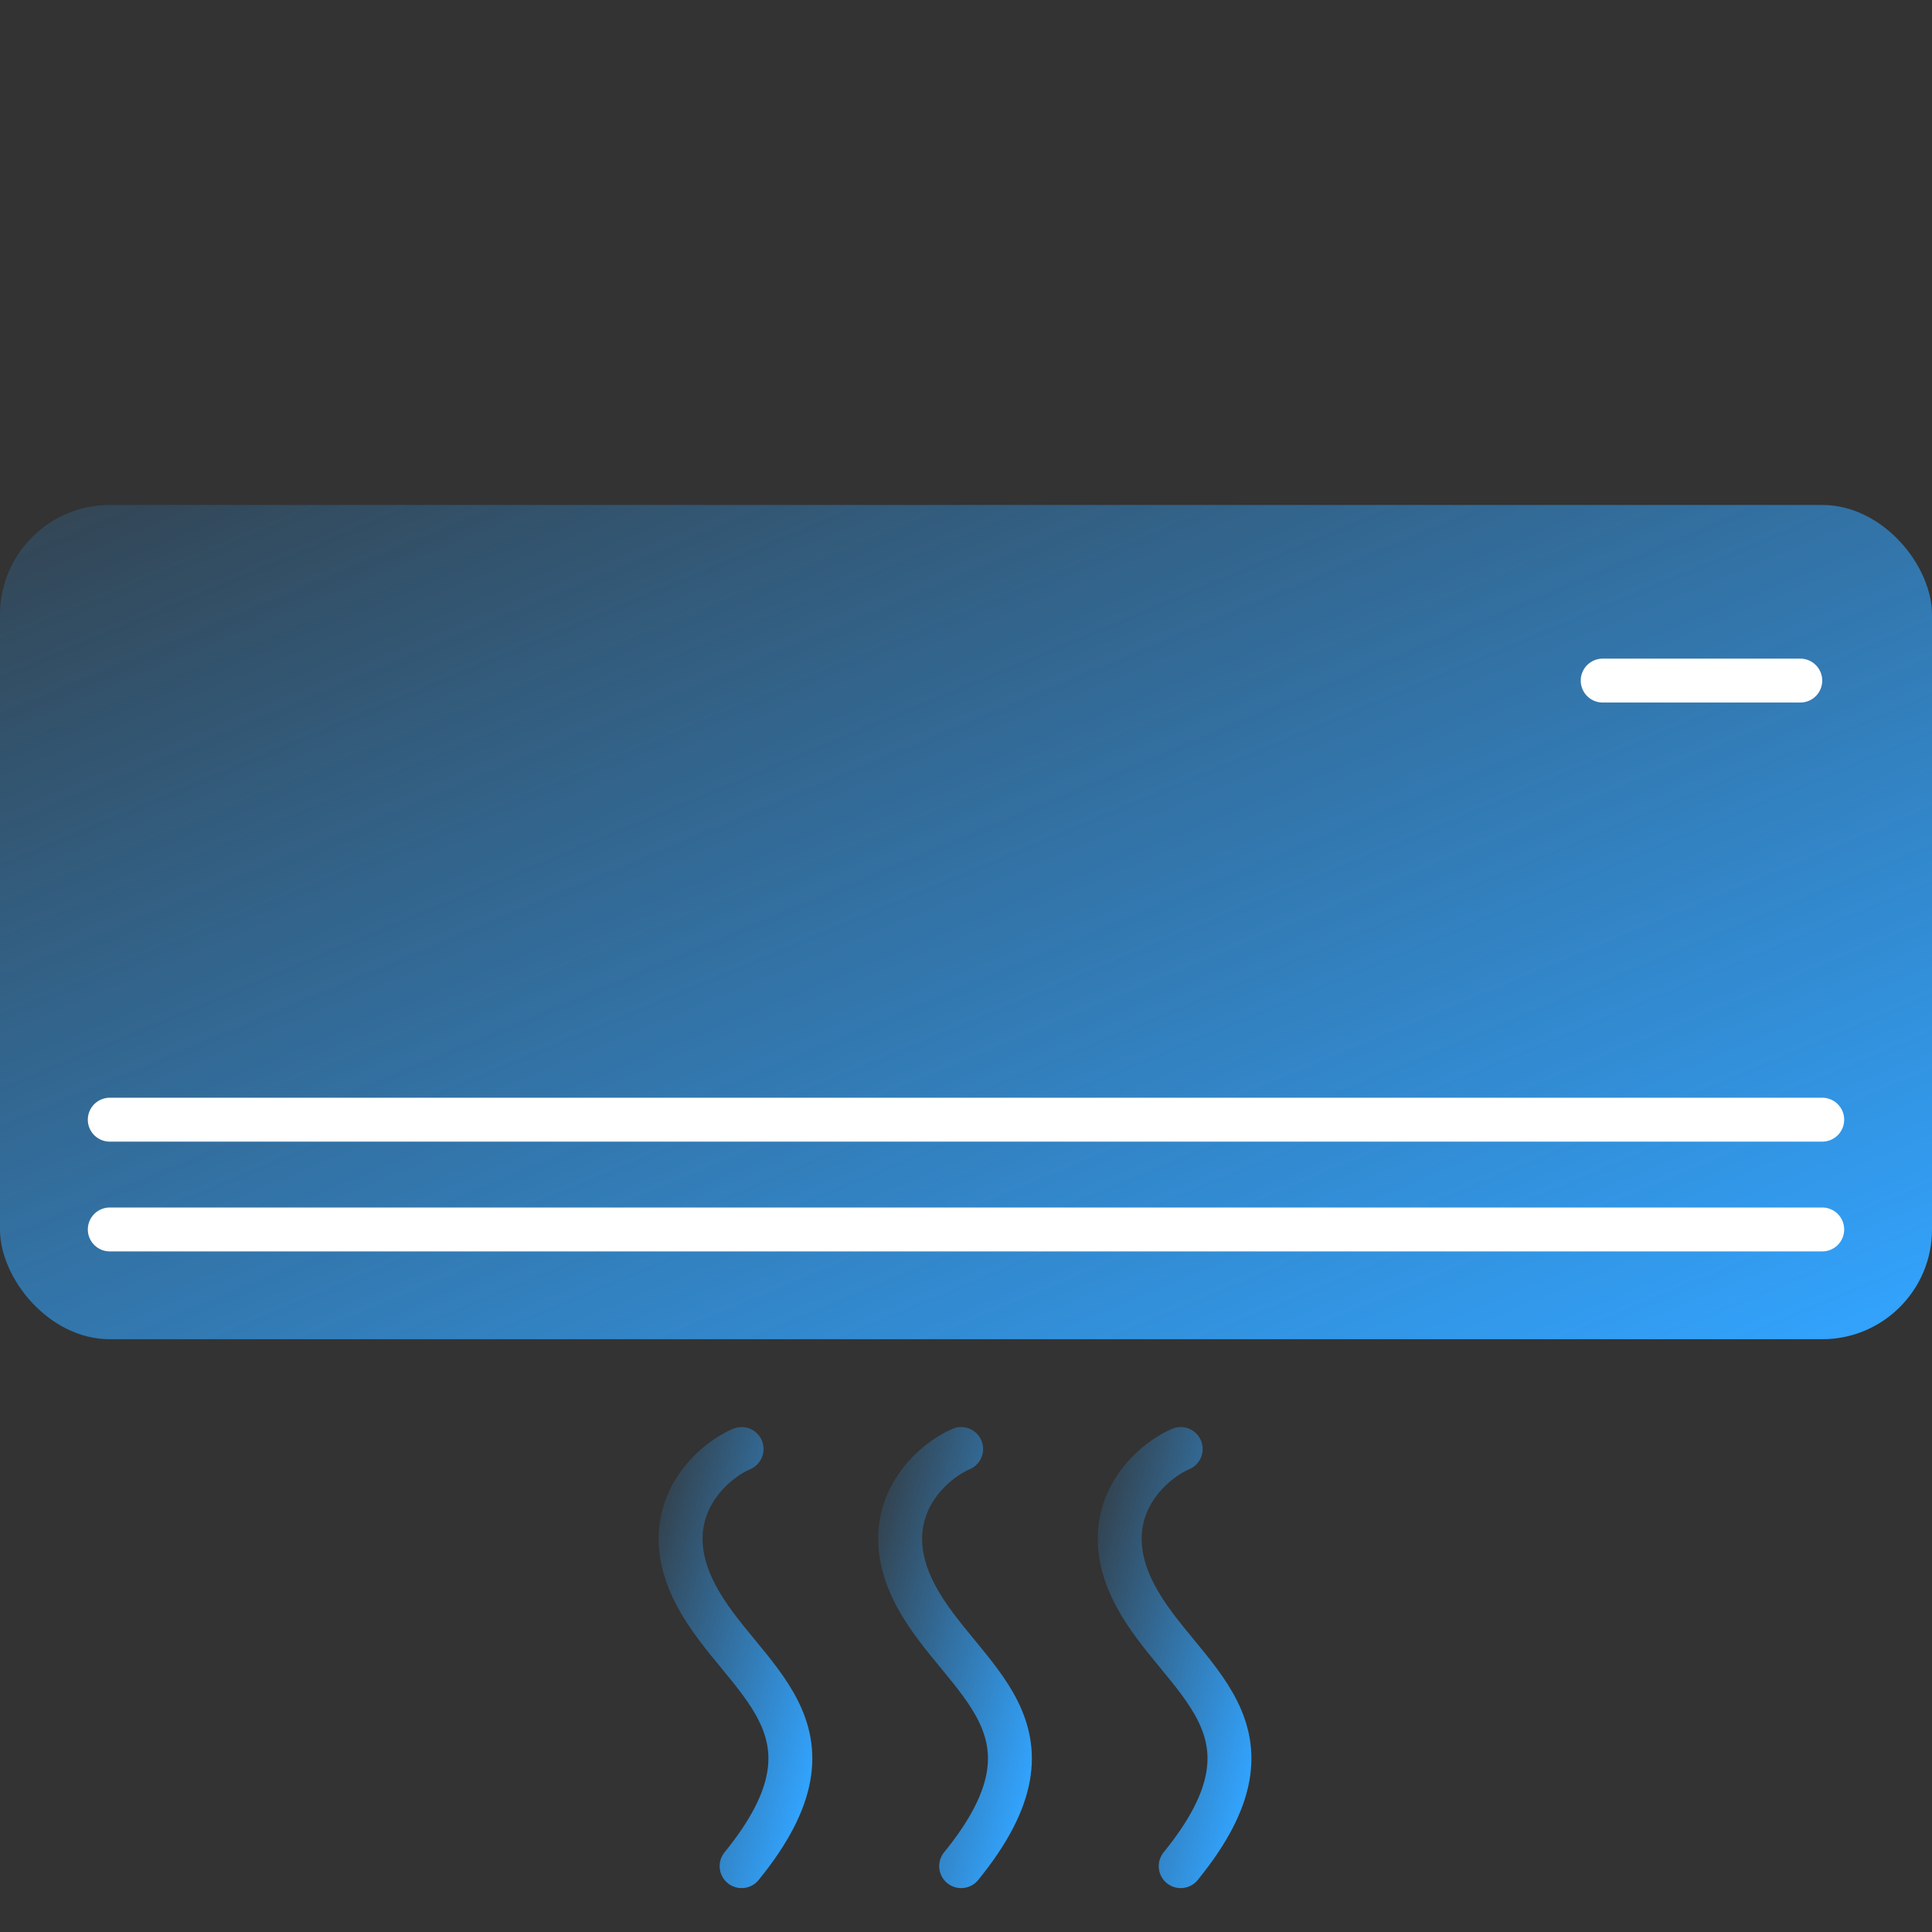
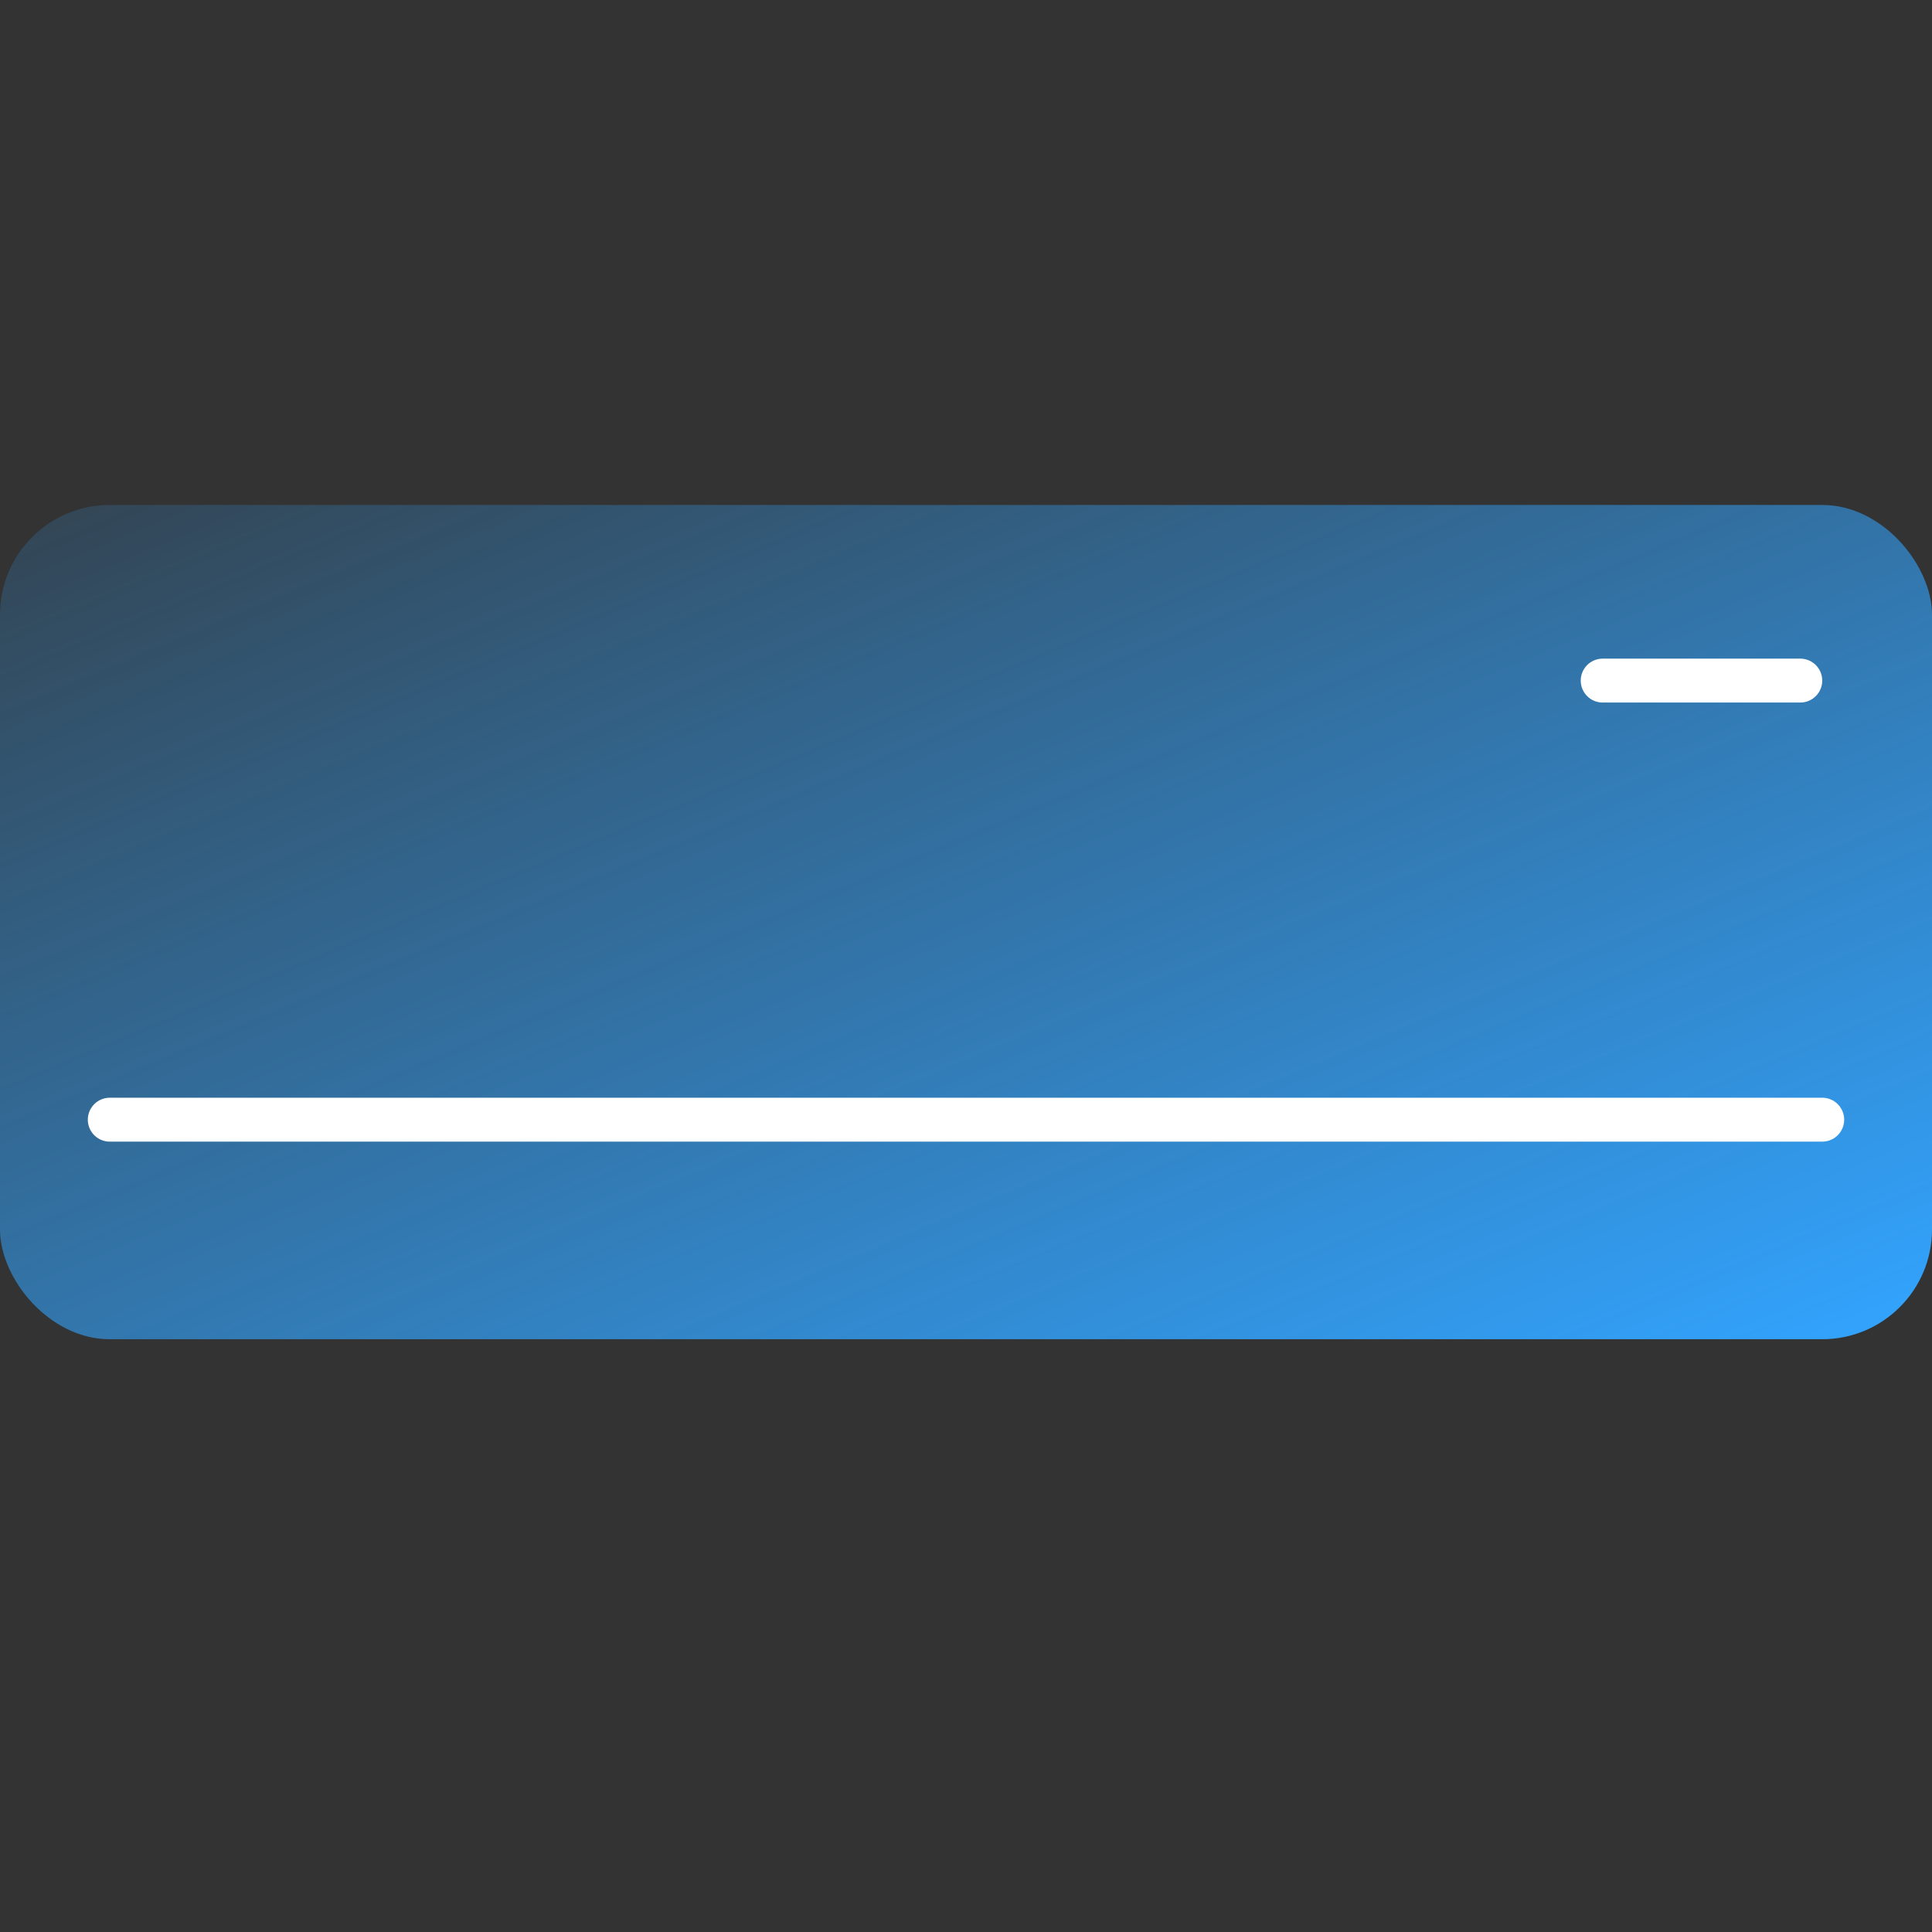
<svg xmlns="http://www.w3.org/2000/svg" width="88" height="88" viewBox="0 0 88 88" fill="none">
  <rect x="0" y="0" width="88" height="88" fill="#333333" stroke="none" />
  <rect y="23" width="88" height="38" rx="5" fill="url(#paint0_linear_1953_4930)" />
  <line x1="82" y1="31" x2="73" y2="31" stroke="white" stroke-width="2" stroke-linecap="round" />
  <line x1="83" y1="51" x2="5" y2="51" stroke="white" stroke-width="2" stroke-linecap="round" />
-   <line x1="83" y1="56" x2="5" y2="56" stroke="white" stroke-width="2" stroke-linecap="round" />
-   <path d="M33.779 66C32.404 66.586 29.712 68.921 31.717 72.685C33.779 76.556 38.933 78.667 33.779 85" stroke="url(#paint1_linear_1953_4930)" stroke-width="2" stroke-linecap="round" />
-   <path d="M43.779 66C42.404 66.586 39.712 68.921 41.717 72.685C43.779 76.556 48.933 78.667 43.779 85" stroke="url(#paint2_linear_1953_4930)" stroke-width="2" stroke-linecap="round" />
-   <path d="M53.779 66C52.404 66.586 49.712 68.921 51.717 72.685C53.779 76.556 58.933 78.667 53.779 85" stroke="url(#paint3_linear_1953_4930)" stroke-width="2" stroke-linecap="round" />
  <defs>
    <linearGradient id="paint0_linear_1953_4930" x1="85.038" y1="61" x2="57.18" y2="-5.724" gradientUnits="userSpaceOnUse">
      <stop stop-color="#32A3FD" />
      <stop offset="1" stop-color="#32A3FD" stop-opacity="0.1" />
    </linearGradient>
    <linearGradient id="paint1_linear_1953_4930" x1="35.832" y1="85" x2="25.904" y2="82.298" gradientUnits="userSpaceOnUse">
      <stop stop-color="#32A3FD" />
      <stop offset="1" stop-color="#32A3FD" stop-opacity="0.1" />
    </linearGradient>
    <linearGradient id="paint2_linear_1953_4930" x1="45.832" y1="85" x2="35.904" y2="82.298" gradientUnits="userSpaceOnUse">
      <stop stop-color="#32A3FD" />
      <stop offset="1" stop-color="#32A3FD" stop-opacity="0.1" />
    </linearGradient>
    <linearGradient id="paint3_linear_1953_4930" x1="55.832" y1="85" x2="45.904" y2="82.298" gradientUnits="userSpaceOnUse">
      <stop stop-color="#32A3FD" />
      <stop offset="1" stop-color="#32A3FD" stop-opacity="0.1" />
    </linearGradient>
  </defs>
</svg>